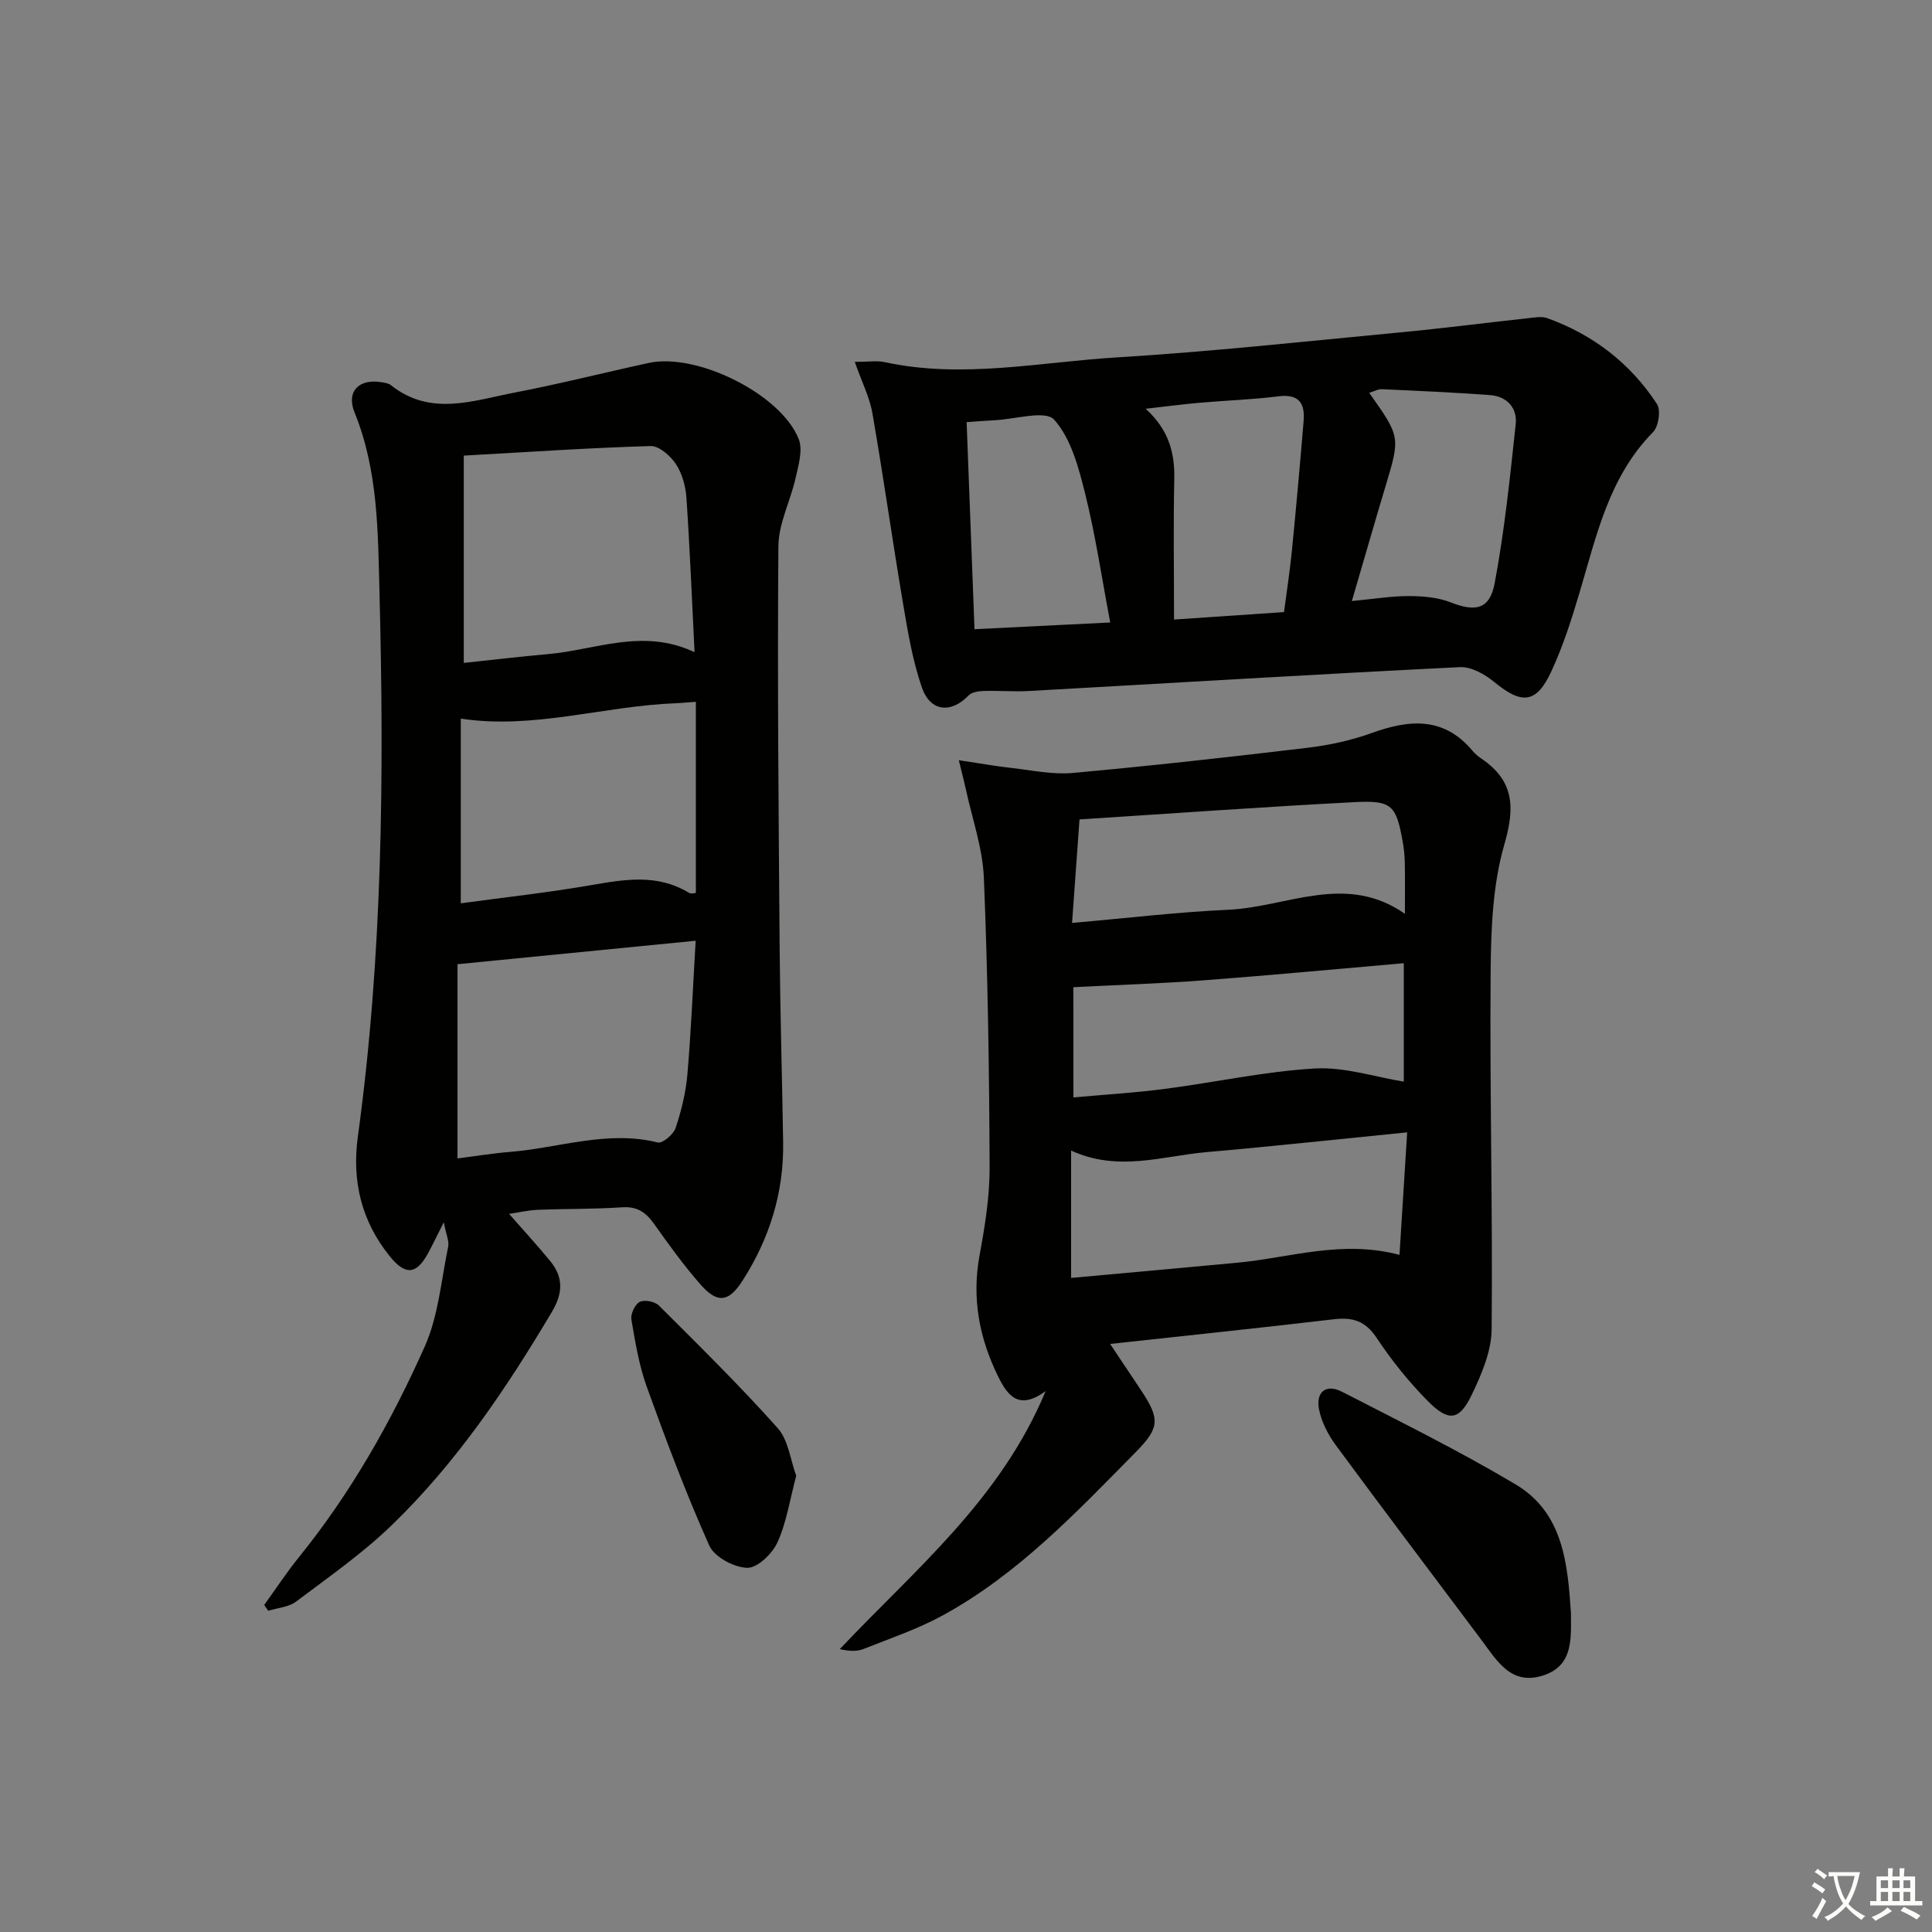
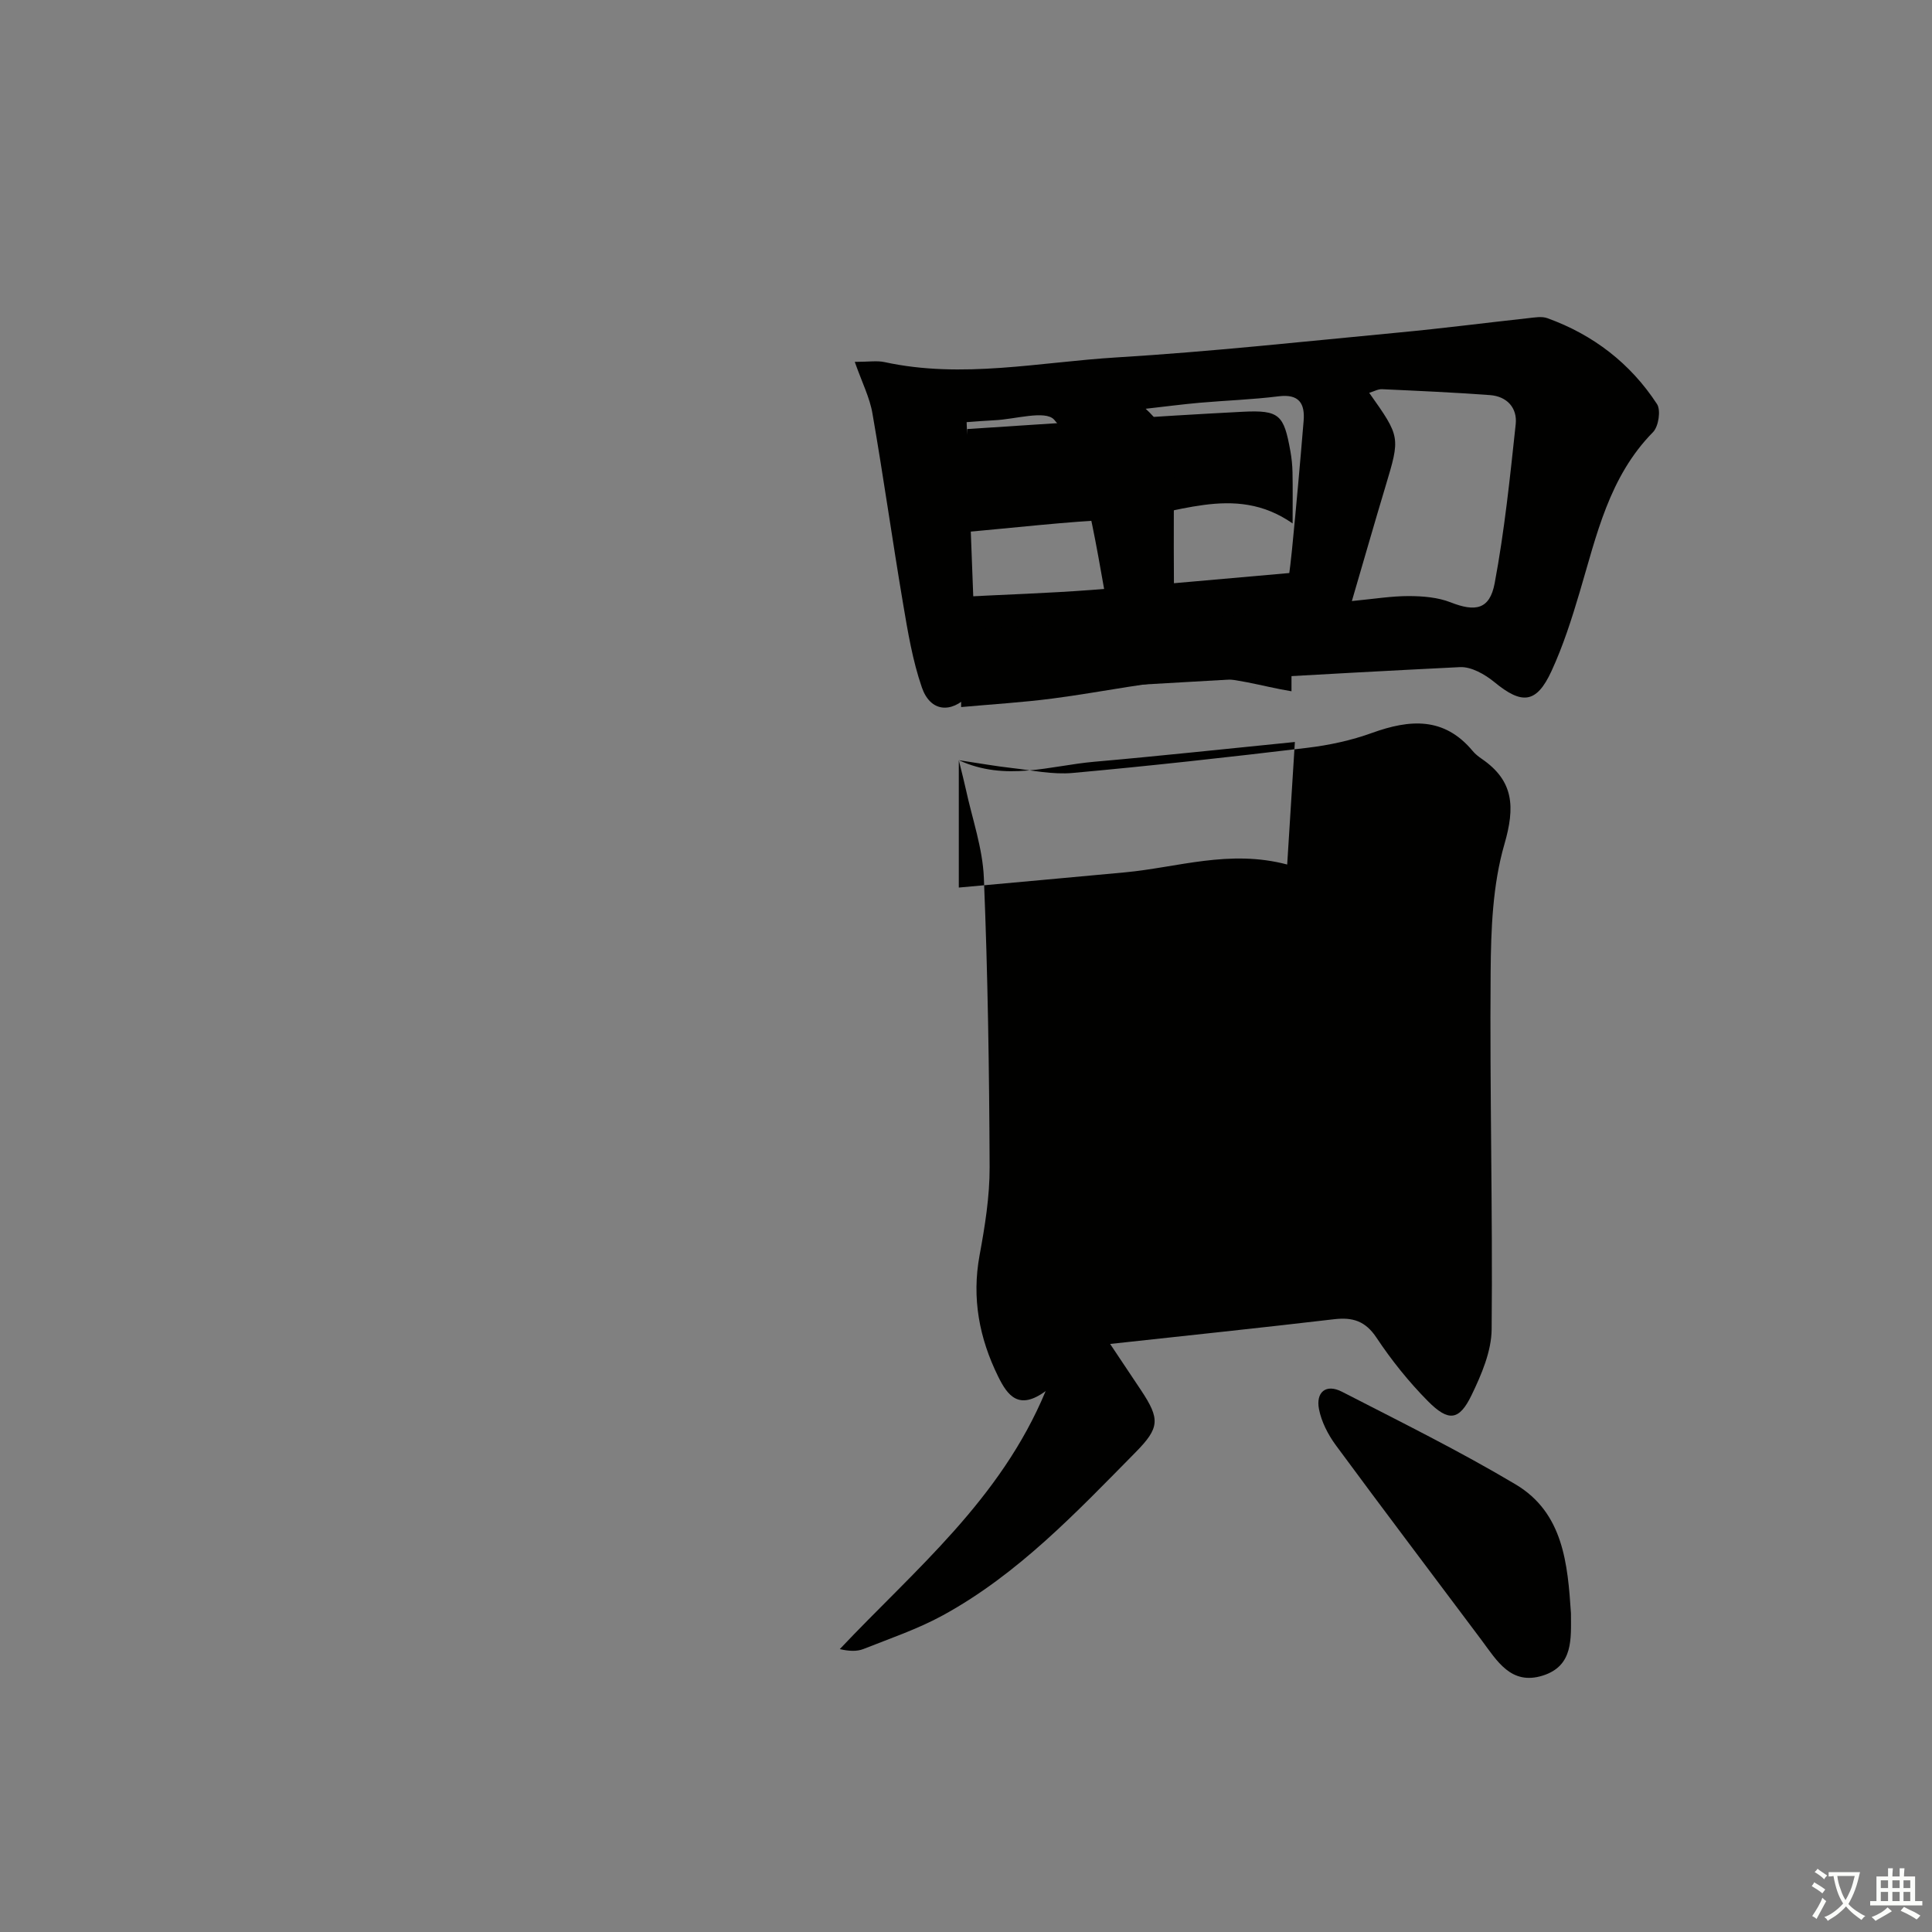
<svg xmlns="http://www.w3.org/2000/svg" enable-background="new 0 0 400 400" viewBox="0 0 400 400">
  <rect x="0" y="0" width="400" height="400" fill="#808080" stroke="none" />
  <path d="m377.9 391.2c-.2.3-.4.5-.6.8-.7-.6-1.4-1-2.2-1.5.2-.3.4-.5.5-.8.6.4 1.4.8 2.3 1.5zm-1.8 6.1c-.2-.2-.5-.4-.9-.6.4-.6.8-1.2 1.2-1.9s.7-1.3.9-1.9c.3.3.5.5.8.7-.7 1.3-1.4 2.6-2 3.7zm2.2-9c-.3.3-.5.5-.6.8-.6-.6-1.3-1.1-2-1.5.3-.3.5-.5.6-.7.6.5 1.3.9 2 1.4zm.3.2v-.9h2 4.5c-.3 1.3-.6 2.5-1 3.6s-.9 2.1-1.4 3c.4.5 1 1 1.6 1.4s1.2.8 1.9 1.1c-.3.2-.5.4-.8.8-.4-.3-1-.7-1.6-1.2s-1.2-1.1-1.6-1.6c-.5.6-1.1 1.1-1.7 1.6s-1.4.9-2.1 1.4c-.1-.3-.3-.5-.7-.8.6-.2 1.2-.5 1.9-1s1.4-1.1 2-1.8c-.5-.8-.9-1.6-1.2-2.5s-.6-2-.8-3.2c-.4.1-.7.1-1 .1zm2.5 2.7c.3 1 .7 1.7 1 2.2.3-.5.6-1.1 1-2s.6-1.9.9-3h-3.2-.4c.1.9.3 1.8.7 2.8z" fill="#fbfcfa" />
  <path d="m396.5 388.5v1.5 3.6h1.5v.9c-.4 0-1 0-1.7 0h-7.9c-.5 0-.9 0-1.2 0v-.9h1.3v-3.5c0-.7 0-1.2 0-1.6h2.4c0-.8 0-1.4 0-1.7h1c0 .3-.1.8-.1 1.7h1.5c0-.8 0-1.4 0-1.7h1c0 .3-.1.9-.1 1.7zm-8.2 9.2c-.2-.3-.5-.5-.8-.8.8-.3 1.4-.6 1.9-.9s1-.7 1.4-1.1c.3.3.6.5.9.8-1.6 1-2.8 1.6-3.4 2zm2.6-6.8v-1.6h-1.5v1.6zm0 2.7v-1.9h-1.5v1.9zm2.4-2.7v-1.6h-1.5v1.6zm0 2.7v-1.9h-1.5v1.9zm.2 2 .7-.8c.4.2.9.5 1.6.8s1.3.7 1.8 1c-.3.3-.5.6-.8.8-.4-.3-1.5-1-3.3-1.8zm2-4.7v-1.6h-1.4v1.6zm0 2.7v-1.9h-1.4v1.9z" fill="#fbfcfa" />
  <g fill="#010100">
-     <path d="m91.88 253.05c-1.55 3.06-2.37 4.82-3.31 6.52-2.41 4.36-4.68 4.48-7.88.52-5.87-7.29-7.86-15.55-6.6-24.78 5.13-37.38 5.45-75 4.48-112.59-.32-12.46-.26-25.28-5.16-37.32-1.78-4.38.94-7.07 5.64-6.26.65.11 1.41.22 1.89.61 8.22 6.55 17.08 3.16 25.7 1.51 9.28-1.78 18.45-4.12 27.69-6.12 9.96-2.15 27.37 6.46 31.04 15.78.89 2.25-.06 5.39-.64 8.01-1.06 4.75-3.53 9.42-3.57 14.14-.22 27.82.04 55.64.26 83.46.11 13.31.51 26.62.72 39.93.17 10.44-2.82 20-8.44 28.74-2.83 4.4-5.16 4.72-8.63.78-3.51-3.99-6.63-8.34-9.71-12.67-1.69-2.37-3.5-3.56-6.58-3.35-5.81.39-11.65.29-17.47.52-1.92.08-3.83.54-5.91.84 2.95 3.37 5.84 6.5 8.53 9.79 2.72 3.33 2.65 6.59.35 10.47-9.46 15.94-19.79 31.25-33.16 44.18-6.06 5.86-13.07 10.75-19.83 15.84-1.53 1.15-3.82 1.29-5.76 1.89-.28-.4-.56-.8-.83-1.2 2.4-3.32 4.65-6.75 7.22-9.93 10.75-13.29 19.11-28.09 26.02-43.58 2.83-6.35 3.41-13.73 4.85-20.67.24-1.11-.4-2.4-.91-5.06zm4.14-115.8c5.89-.62 11.64-1.32 17.4-1.82 9.9-.86 19.67-5.46 30.38-.4-.56-11.12-.97-21.53-1.68-31.93-.16-2.41-.88-5.05-2.18-7.02-1.13-1.71-3.48-3.78-5.23-3.73-12.72.37-25.43 1.24-38.69 1.98zm-1.3 102.59c3.64-.46 7.25-1.06 10.88-1.35 10.17-.82 20.15-4.55 30.6-1.95.97.24 3.24-1.68 3.68-3.01 1.19-3.58 2.12-7.35 2.44-11.11.77-9.02 1.14-18.07 1.71-27.65-16.72 1.65-32.61 3.22-49.31 4.86zm49.35-94.54c-1.9.14-3.04.26-4.18.3-14.89.56-29.49 5.48-44.49 3.18v38.24c9.24-1.26 18.13-2.23 26.92-3.75 6.98-1.21 13.78-2.4 20.3 1.57.46.28 1.23.04 1.45.04 0-13.21 0-26.28 0-39.58z" />
-     <path d="m198.51 157.39c4.35.65 7.66 1.25 10.99 1.62 4.19.47 8.46 1.4 12.6 1.02 16.2-1.47 32.37-3.27 48.52-5.2 4.55-.54 9.15-1.53 13.45-3.09 7.82-2.82 14.92-3.36 20.83 3.74.52.63 1.2 1.16 1.88 1.63 6.69 4.58 6.91 10.01 4.69 17.68-2.44 8.42-2.78 17.64-2.85 26.52-.2 24.63.44 49.27.21 73.89-.04 4.58-2.1 9.38-4.15 13.63-2.56 5.3-4.76 5.59-9.06 1.25-3.95-3.99-7.53-8.46-10.64-13.14-2.3-3.45-4.92-4.25-8.74-3.81-15.17 1.78-30.36 3.37-46.4 5.12 2.29 3.43 4.34 6.48 6.37 9.54 4 6.02 3.91 7.81-1.12 12.91-12.27 12.44-24.31 25.21-39.85 33.72-5.2 2.85-10.91 4.78-16.45 6.98-1.38.55-3.01.47-4.92.03 15.54-16.47 33.26-30.9 42.62-53.42-5.56 4.08-7.89.93-9.83-3.01-3.92-7.96-5.49-16.21-3.85-25.11 1.11-6.01 2.1-12.16 2.08-18.24-.08-19.96-.37-39.94-1.19-59.88-.25-6.19-2.43-12.3-3.75-18.44-.33-1.54-.74-3.07-1.44-5.94zm23.25 80.82v26.37c11.67-1.07 23.05-2.08 34.42-3.15 10.9-1.02 21.61-4.79 33.57-1.62.53-8.49 1.03-16.48 1.59-25.37-14.59 1.45-28.1 2.92-41.62 4.1-9.1.81-18.24 4.14-27.96-.33zm.48-11c6.51-.59 12.75-.96 18.94-1.77 10.35-1.34 20.64-3.62 31.02-4.22 6.14-.36 12.42 1.75 18.44 2.72 0-7.42 0-15.82 0-24.52-14.09 1.22-27.79 2.52-41.52 3.55-8.91.67-17.86.95-26.89 1.42.01 6.61.01 14.37.01 22.82zm1.26-57.56c-.55 7.69-1.02 14.21-1.54 21.43 11.32-.98 21.85-2.25 32.41-2.73 12.08-.55 24.23-7.72 36.5.84 0-3.98.05-7.27-.02-10.56-.03-1.49-.18-2.99-.45-4.46-1.34-7.4-2.2-8.49-9.84-8.1-18.89.97-37.75 2.35-57.06 3.58z" />
+     <path d="m198.51 157.39c4.35.65 7.66 1.25 10.99 1.62 4.19.47 8.46 1.4 12.6 1.02 16.2-1.47 32.37-3.27 48.52-5.2 4.55-.54 9.15-1.53 13.45-3.09 7.82-2.82 14.92-3.36 20.83 3.74.52.63 1.2 1.16 1.88 1.63 6.69 4.58 6.91 10.01 4.69 17.68-2.44 8.42-2.78 17.64-2.85 26.52-.2 24.63.44 49.27.21 73.89-.04 4.58-2.1 9.38-4.15 13.63-2.56 5.3-4.76 5.59-9.06 1.25-3.95-3.99-7.53-8.46-10.64-13.14-2.3-3.45-4.92-4.25-8.74-3.81-15.17 1.78-30.36 3.37-46.4 5.12 2.29 3.43 4.34 6.48 6.37 9.54 4 6.02 3.91 7.81-1.12 12.91-12.27 12.44-24.31 25.21-39.85 33.72-5.2 2.85-10.91 4.78-16.45 6.98-1.38.55-3.01.47-4.92.03 15.54-16.47 33.26-30.9 42.62-53.42-5.56 4.08-7.89.93-9.83-3.01-3.92-7.96-5.49-16.21-3.85-25.11 1.11-6.01 2.1-12.16 2.08-18.24-.08-19.96-.37-39.94-1.19-59.88-.25-6.19-2.43-12.3-3.75-18.44-.33-1.54-.74-3.07-1.44-5.94zv26.37c11.67-1.07 23.05-2.08 34.42-3.15 10.9-1.02 21.61-4.79 33.57-1.62.53-8.49 1.03-16.48 1.59-25.37-14.59 1.45-28.1 2.92-41.62 4.1-9.1.81-18.24 4.14-27.96-.33zm.48-11c6.51-.59 12.75-.96 18.94-1.77 10.35-1.34 20.64-3.62 31.02-4.22 6.14-.36 12.42 1.75 18.44 2.72 0-7.42 0-15.82 0-24.52-14.09 1.22-27.79 2.52-41.52 3.55-8.91.67-17.86.95-26.89 1.42.01 6.61.01 14.37.01 22.82zm1.26-57.56c-.55 7.69-1.02 14.21-1.54 21.43 11.32-.98 21.85-2.25 32.41-2.73 12.08-.55 24.23-7.72 36.5.84 0-3.98.05-7.27-.02-10.56-.03-1.49-.18-2.99-.45-4.46-1.34-7.4-2.2-8.49-9.84-8.1-18.89.97-37.75 2.35-57.06 3.58z" />
    <path d="m176.97 74.92c2.92 0 4.62-.29 6.17.05 16.09 3.5 32.06 0 48.03-.97 19.56-1.19 39.06-3.32 58.58-5.17 8.91-.84 17.79-1.99 26.68-2.96 1.31-.14 2.78-.42 3.95.01 9.49 3.43 17.18 9.35 22.68 17.77.84 1.28.33 4.65-.82 5.82-9.11 9.25-11.68 21.35-15.18 33.11-1.65 5.56-3.43 11.14-5.85 16.38-3.11 6.73-6.12 6.95-11.82 2.26-1.95-1.6-4.77-3.21-7.11-3.1-29.72 1.47-59.43 3.28-89.14 4.94-3.15.18-6.33-.1-9.49 0-1.06.03-2.45.24-3.11.92-3.61 3.77-7.93 3.42-9.68-1.66-1.93-5.59-2.91-11.54-3.9-17.4-2.21-13.07-4.05-26.2-6.32-39.26-.55-3.31-2.16-6.45-3.67-10.74zm102.92 49.52c4.61-.44 8.22-1.04 11.83-1.03 2.89.01 5.97.26 8.62 1.3 5.09 2 8.08 1.52 9.11-3.93 2.04-10.87 3.18-21.93 4.36-32.95.36-3.38-1.8-5.77-5.33-6.03-7.44-.55-14.89-.88-22.34-1.22-.83-.04-1.68.46-2.66.75 6.48 9.15 6.44 9.14 3.37 19.37-2.29 7.61-4.47 15.25-6.96 23.74zm-36.82 3.83c8.09-.55 15.34-1.04 22.77-1.54.6-4.57 1.24-8.66 1.64-12.78.88-8.92 1.68-17.86 2.42-26.79.3-3.59-.92-5.64-5.16-5.11-5.44.68-10.93.86-16.4 1.34-3.49.31-6.97.77-11.14 1.24 4.72 4.3 6.03 9.01 5.92 14.46-.2 9.45-.05 18.9-.05 29.18zm-41.31 2c9.63-.48 18.79-.93 28.1-1.39-1.78-9.4-3.06-18.11-5.18-26.62-1.35-5.41-2.91-11.45-6.43-15.37-1.82-2.03-8.1-.07-12.37.12-1.78.08-3.56.24-5.75.39.54 14.26 1.07 28.13 1.63 42.87z" />
    <path d="m325.25 334.01c0 5.24.55 10.9-5.86 12.91-6.57 2.05-9.46-3.08-12.66-7.36-10.06-13.45-20.2-26.82-30.16-40.34-1.61-2.19-2.98-4.85-3.49-7.48-.67-3.48 1.42-5.31 4.75-3.6 12.09 6.22 24.31 12.25 35.98 19.2 9.87 5.89 10.76 16.44 11.44 26.67z" />
-     <path d="m164.85 305.54c-1.33 4.99-2.01 9.68-3.9 13.82-1.07 2.34-4.15 5.3-6.25 5.24-2.73-.07-6.78-2.24-7.84-4.59-4.8-10.72-8.94-21.75-12.93-32.82-1.62-4.48-2.41-9.29-3.21-14.02-.19-1.14.75-3.13 1.73-3.63s3.12-.08 3.95.74c8.35 8.32 16.76 16.6 24.6 25.38 2.23 2.5 2.64 6.59 3.85 9.88z" />
  </g>
</svg>